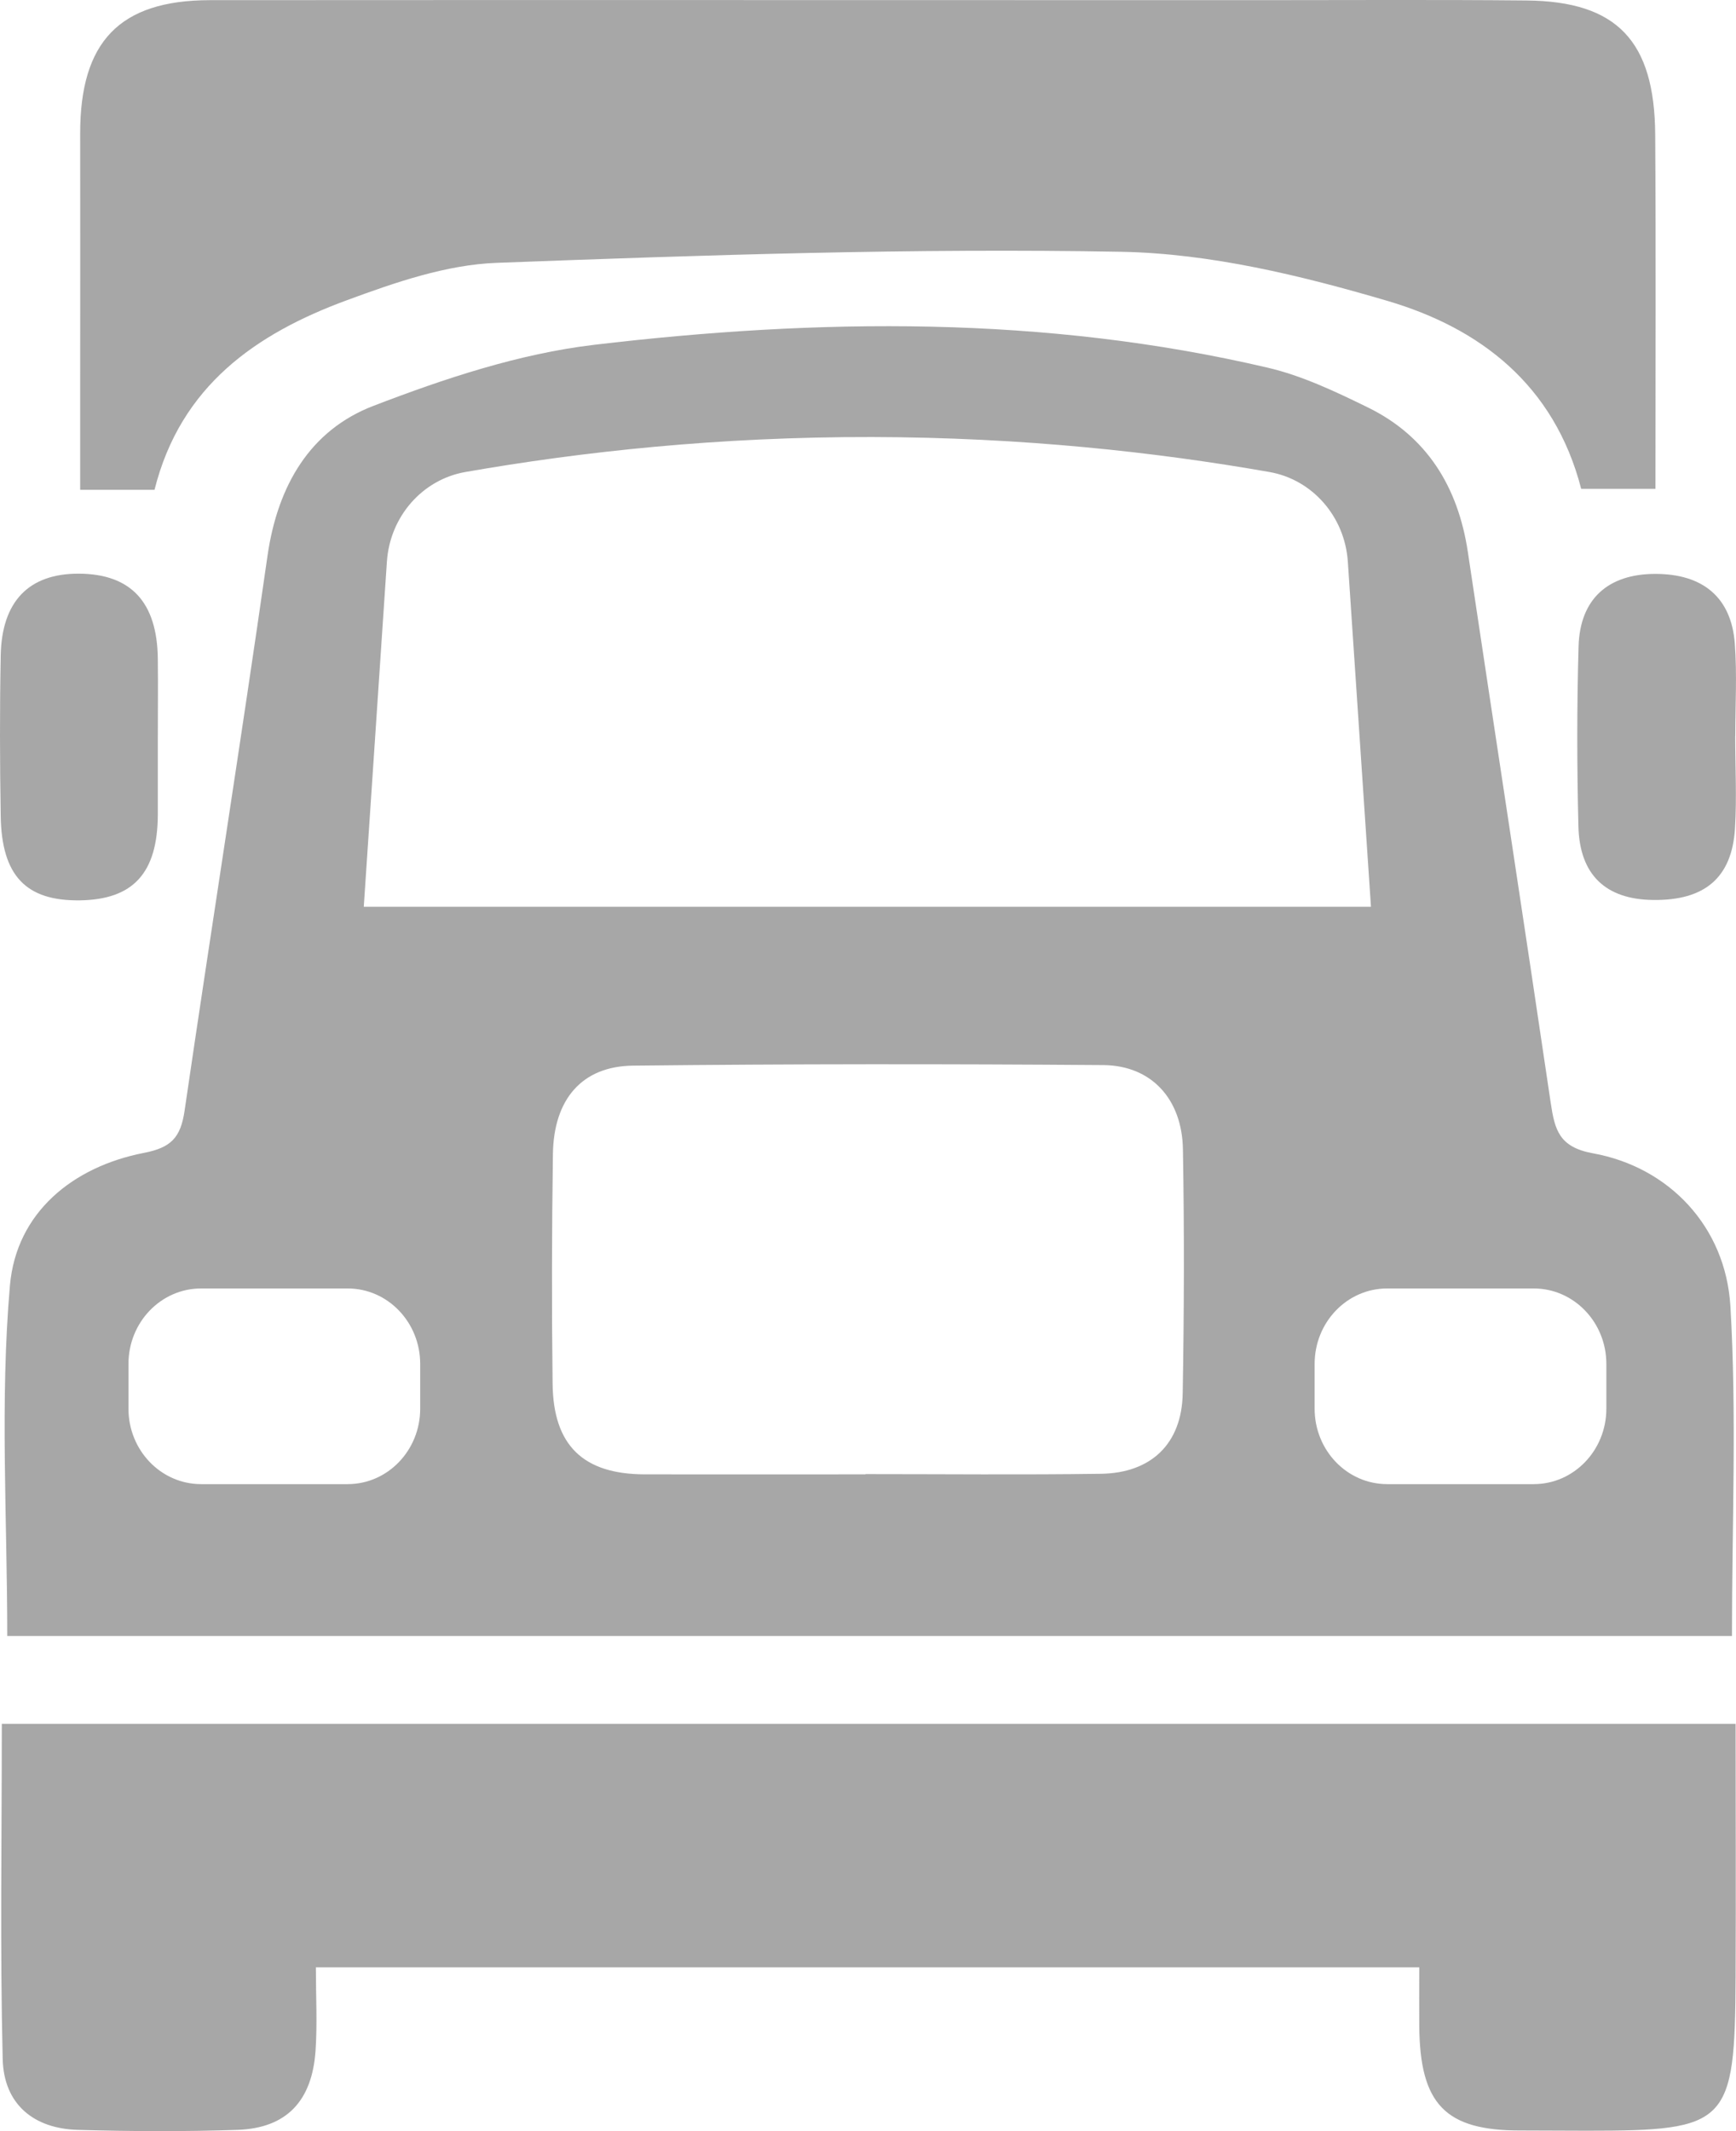
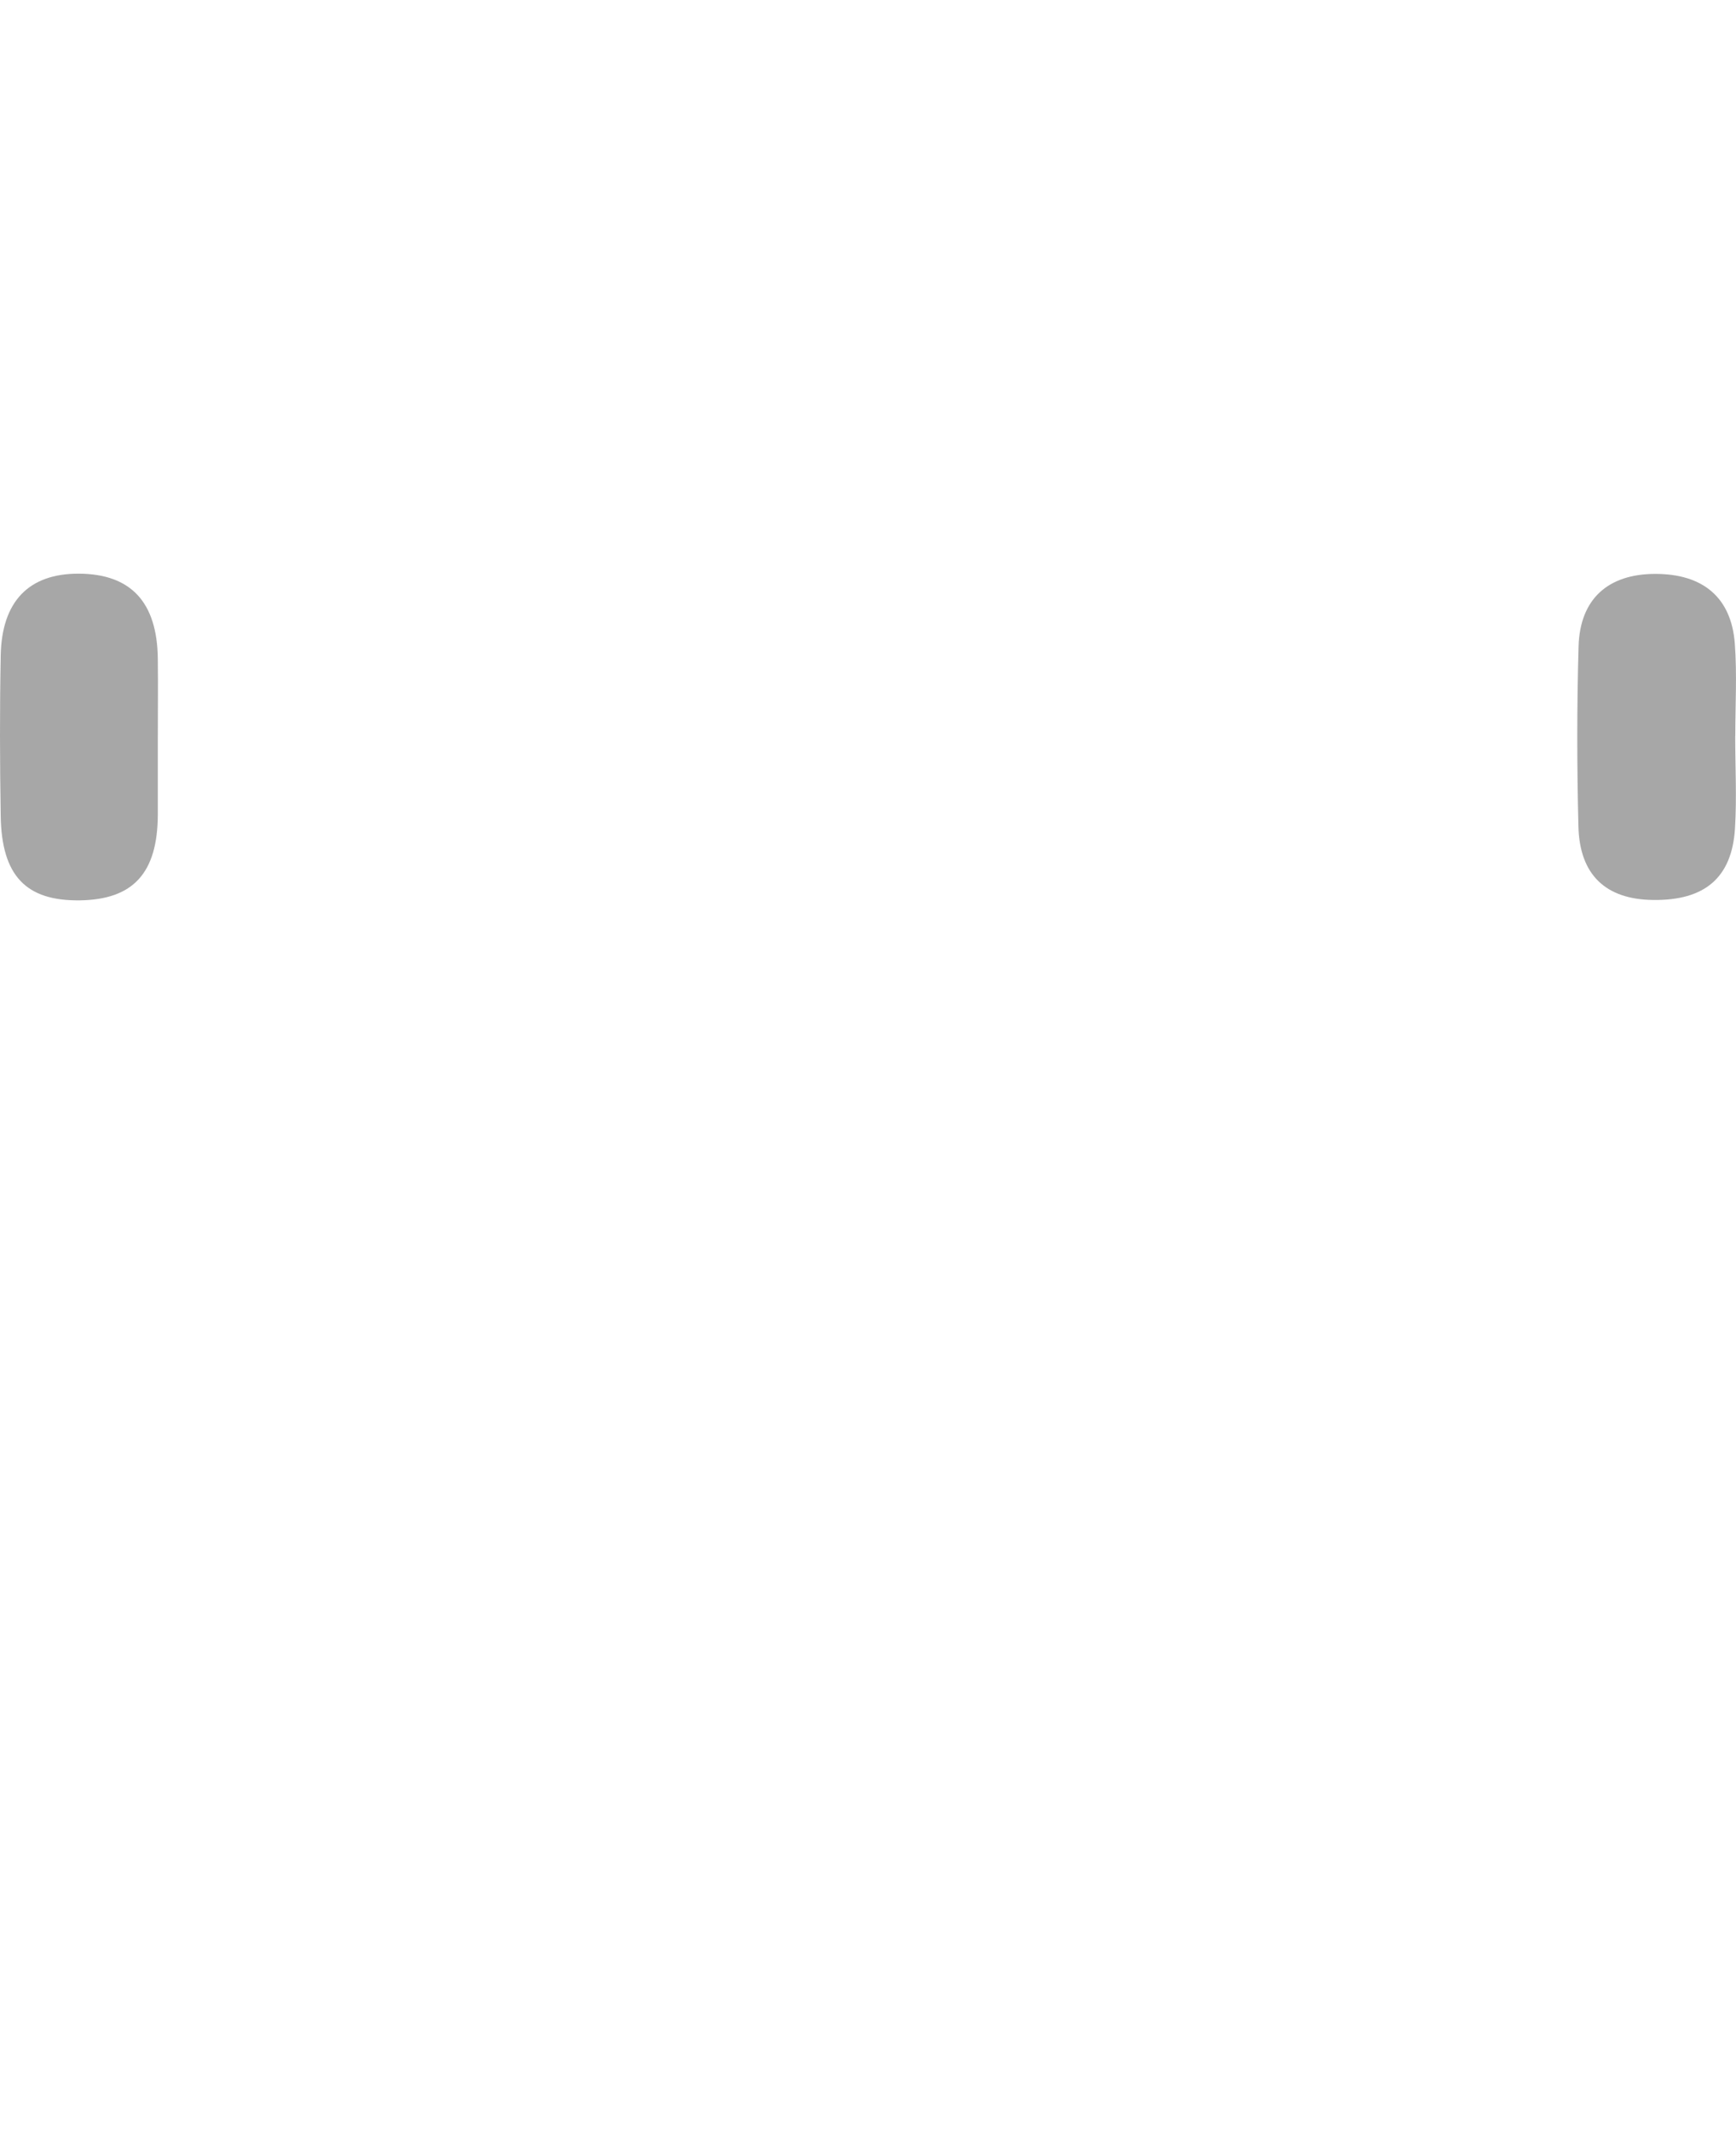
<svg xmlns="http://www.w3.org/2000/svg" width="22" height="27" viewBox="0 0 22 27" fill="none">
-   <path d="M17.986 24.925H4.003C4.003 25.292 4.022 25.636 3.999 25.978C3.956 26.619 3.631 26.962 3.012 26.984C2.336 27.007 1.66 27.004 0.985 26.984C0.434 26.969 0.047 26.665 0.034 26.084C0 24.685 0.023 23.284 0.023 21.84H21.995C21.995 22.914 22 23.98 21.995 25.046C21.986 26.912 21.903 26.995 20.109 26.995C19.831 26.995 19.553 26.992 19.274 26.992C18.315 26.995 17.992 26.66 17.986 25.659C17.984 25.434 17.986 25.209 17.986 24.922V24.925Z" fill="#242424" fill-opacity="0.4" />
-   <path d="M1.958 6.206H1.016C1.016 5.723 1.016 5.258 1.016 4.793C1.016 3.76 1.018 2.729 1.016 1.696C1.014 0.529 1.514 0.004 2.658 0.002C7.089 -0.001 11.518 0.002 15.949 0.002C17.081 0.002 18.215 -0.005 19.347 0.006C20.49 0.017 20.969 0.517 20.976 1.707C20.986 3.19 20.979 4.673 20.979 6.193H20.038C19.696 4.87 18.749 4.156 17.586 3.813C16.488 3.49 15.34 3.211 14.209 3.19C11.572 3.142 8.932 3.231 6.297 3.33C5.657 3.353 5.008 3.578 4.395 3.804C3.254 4.224 2.289 4.882 1.958 6.207V6.206Z" fill="#242424" fill-opacity="0.4" />
  <path d="M2 9.398C2 9.707 2 10.016 2 10.324C1.996 11.061 1.689 11.397 1.012 11.407C0.331 11.416 0.021 11.097 0.009 10.34C-0.002 9.662 -0.004 8.983 0.009 8.305C0.022 7.617 0.367 7.267 0.996 7.268C1.658 7.27 1.993 7.628 2 8.349C2.004 8.699 2 9.049 2 9.398Z" fill="#242424" fill-opacity="0.4" />
  <path d="M21.99 9.326C21.99 9.716 22.011 10.108 21.987 10.497C21.948 11.122 21.602 11.411 20.948 11.402C20.351 11.395 20.018 11.086 20.003 10.47C19.984 9.71 19.983 8.947 20.005 8.187C20.023 7.587 20.38 7.272 20.975 7.271C21.581 7.27 21.941 7.569 21.985 8.154C22.014 8.542 21.991 8.935 21.991 9.326H21.99Z" fill="#242424" fill-opacity="0.4" />
-   <path d="M21.929 16.549C21.869 15.541 21.152 14.787 20.189 14.612C19.759 14.534 19.703 14.318 19.651 13.966C19.308 11.642 18.95 9.32 18.602 6.995C18.477 6.161 18.077 5.527 17.339 5.164C16.928 4.963 16.505 4.761 16.064 4.658C13.238 3.997 10.379 4.031 7.526 4.369C6.577 4.482 5.632 4.796 4.73 5.143C3.934 5.449 3.519 6.146 3.39 7.042C3.054 9.388 2.682 11.729 2.339 14.073C2.289 14.416 2.164 14.54 1.826 14.606C0.927 14.78 0.208 15.358 0.126 16.285C-0.002 17.751 0.092 19.239 0.092 20.727H21.949C21.949 19.303 22.01 17.921 21.929 16.549ZM4.903 7.117C4.941 6.544 5.353 6.075 5.898 5.98C7.368 5.723 9.104 5.533 11.052 5.537C12.951 5.541 14.646 5.727 16.087 5.98C16.631 6.075 17.043 6.544 17.081 7.117C17.179 8.573 17.276 10.031 17.374 11.488H4.61L4.903 7.117ZM5.325 17.847C5.325 18.375 4.914 18.803 4.406 18.803H2.548C2.04 18.803 1.628 18.375 1.628 17.847V17.28C1.628 16.752 2.04 16.324 2.548 16.324H4.406C4.914 16.324 5.325 16.752 5.325 17.28V17.847ZM14.988 17.658C14.976 18.291 14.588 18.664 13.949 18.672C12.956 18.686 11.962 18.676 10.968 18.676C10.968 18.676 10.968 18.677 10.968 18.679C10.034 18.679 9.1 18.681 8.166 18.679C7.392 18.676 7.012 18.314 7.003 17.532C6.991 16.561 6.993 15.59 7.007 14.62C7.017 13.928 7.374 13.509 8.02 13.501C10.008 13.479 11.995 13.479 13.983 13.494C14.59 13.499 14.98 13.922 14.991 14.561C15.009 15.594 15.006 16.627 14.988 17.66V17.658ZM20.357 17.847C20.357 18.375 19.945 18.803 19.437 18.803H17.579C17.071 18.803 16.66 18.375 16.66 17.847V17.28C16.66 16.752 17.071 16.324 17.579 16.324H19.437C19.945 16.324 20.357 16.752 20.357 17.28V17.847Z" fill="#242424" fill-opacity="0.4" />
</svg>